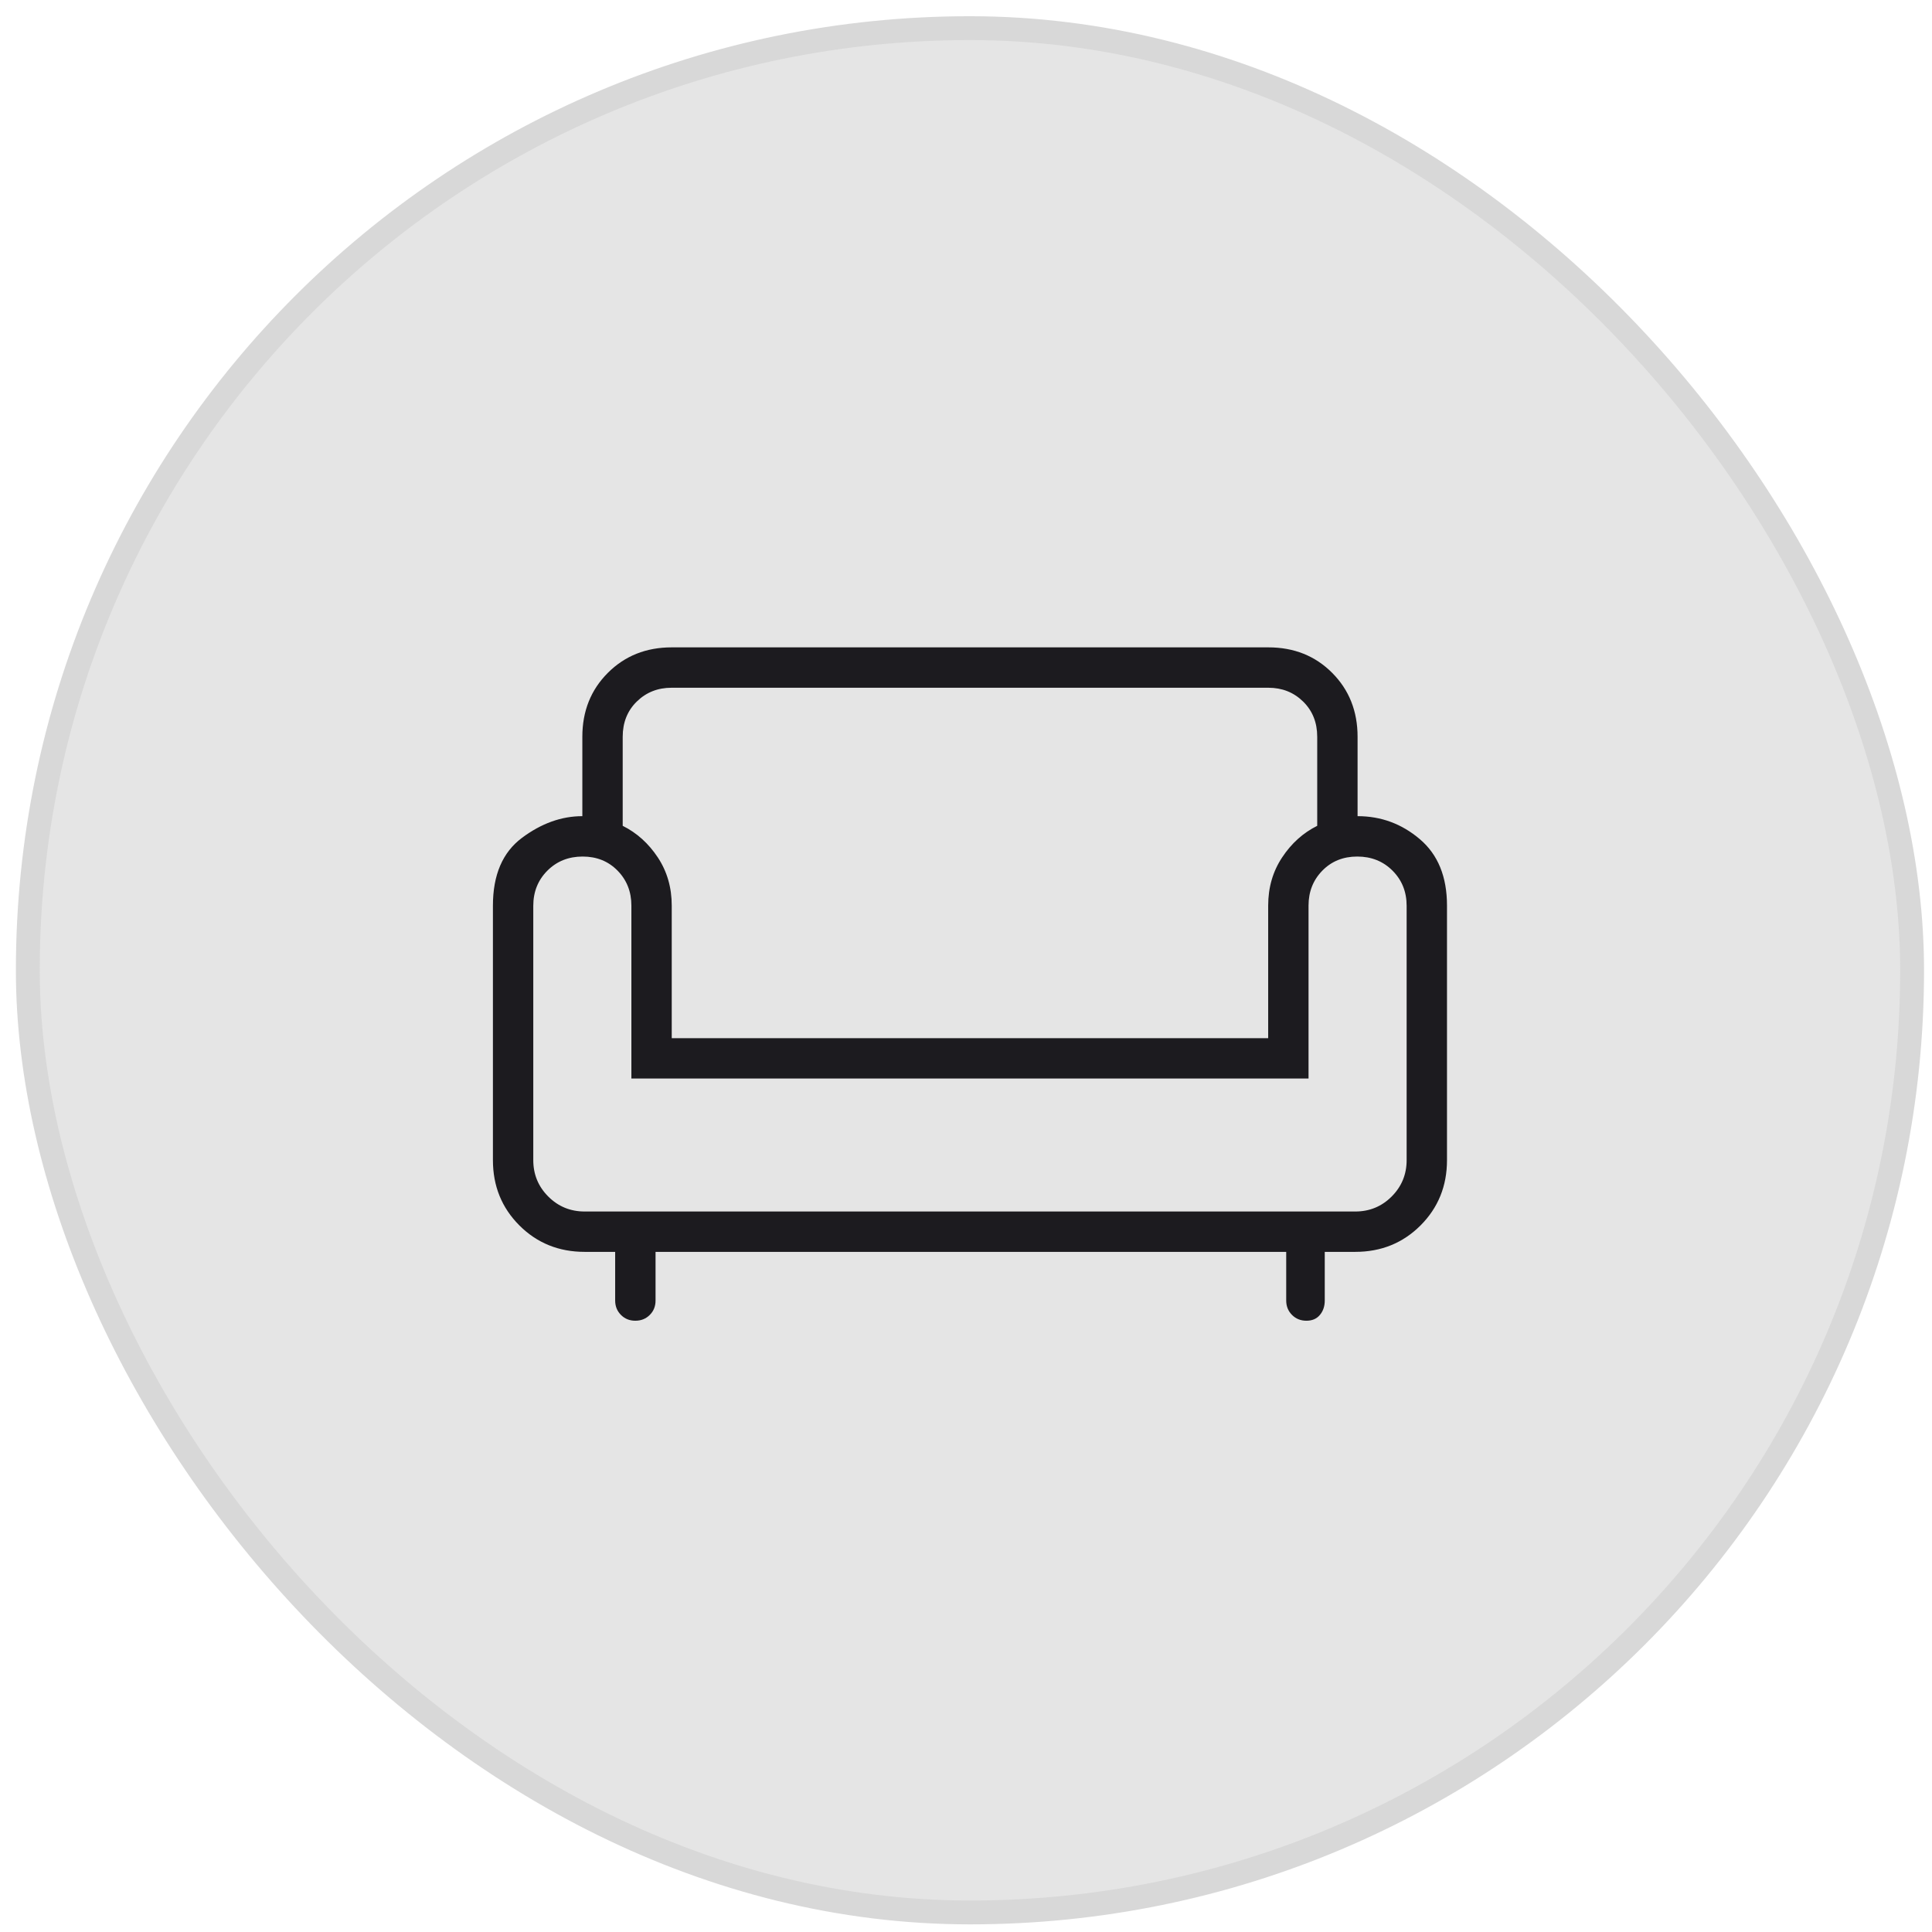
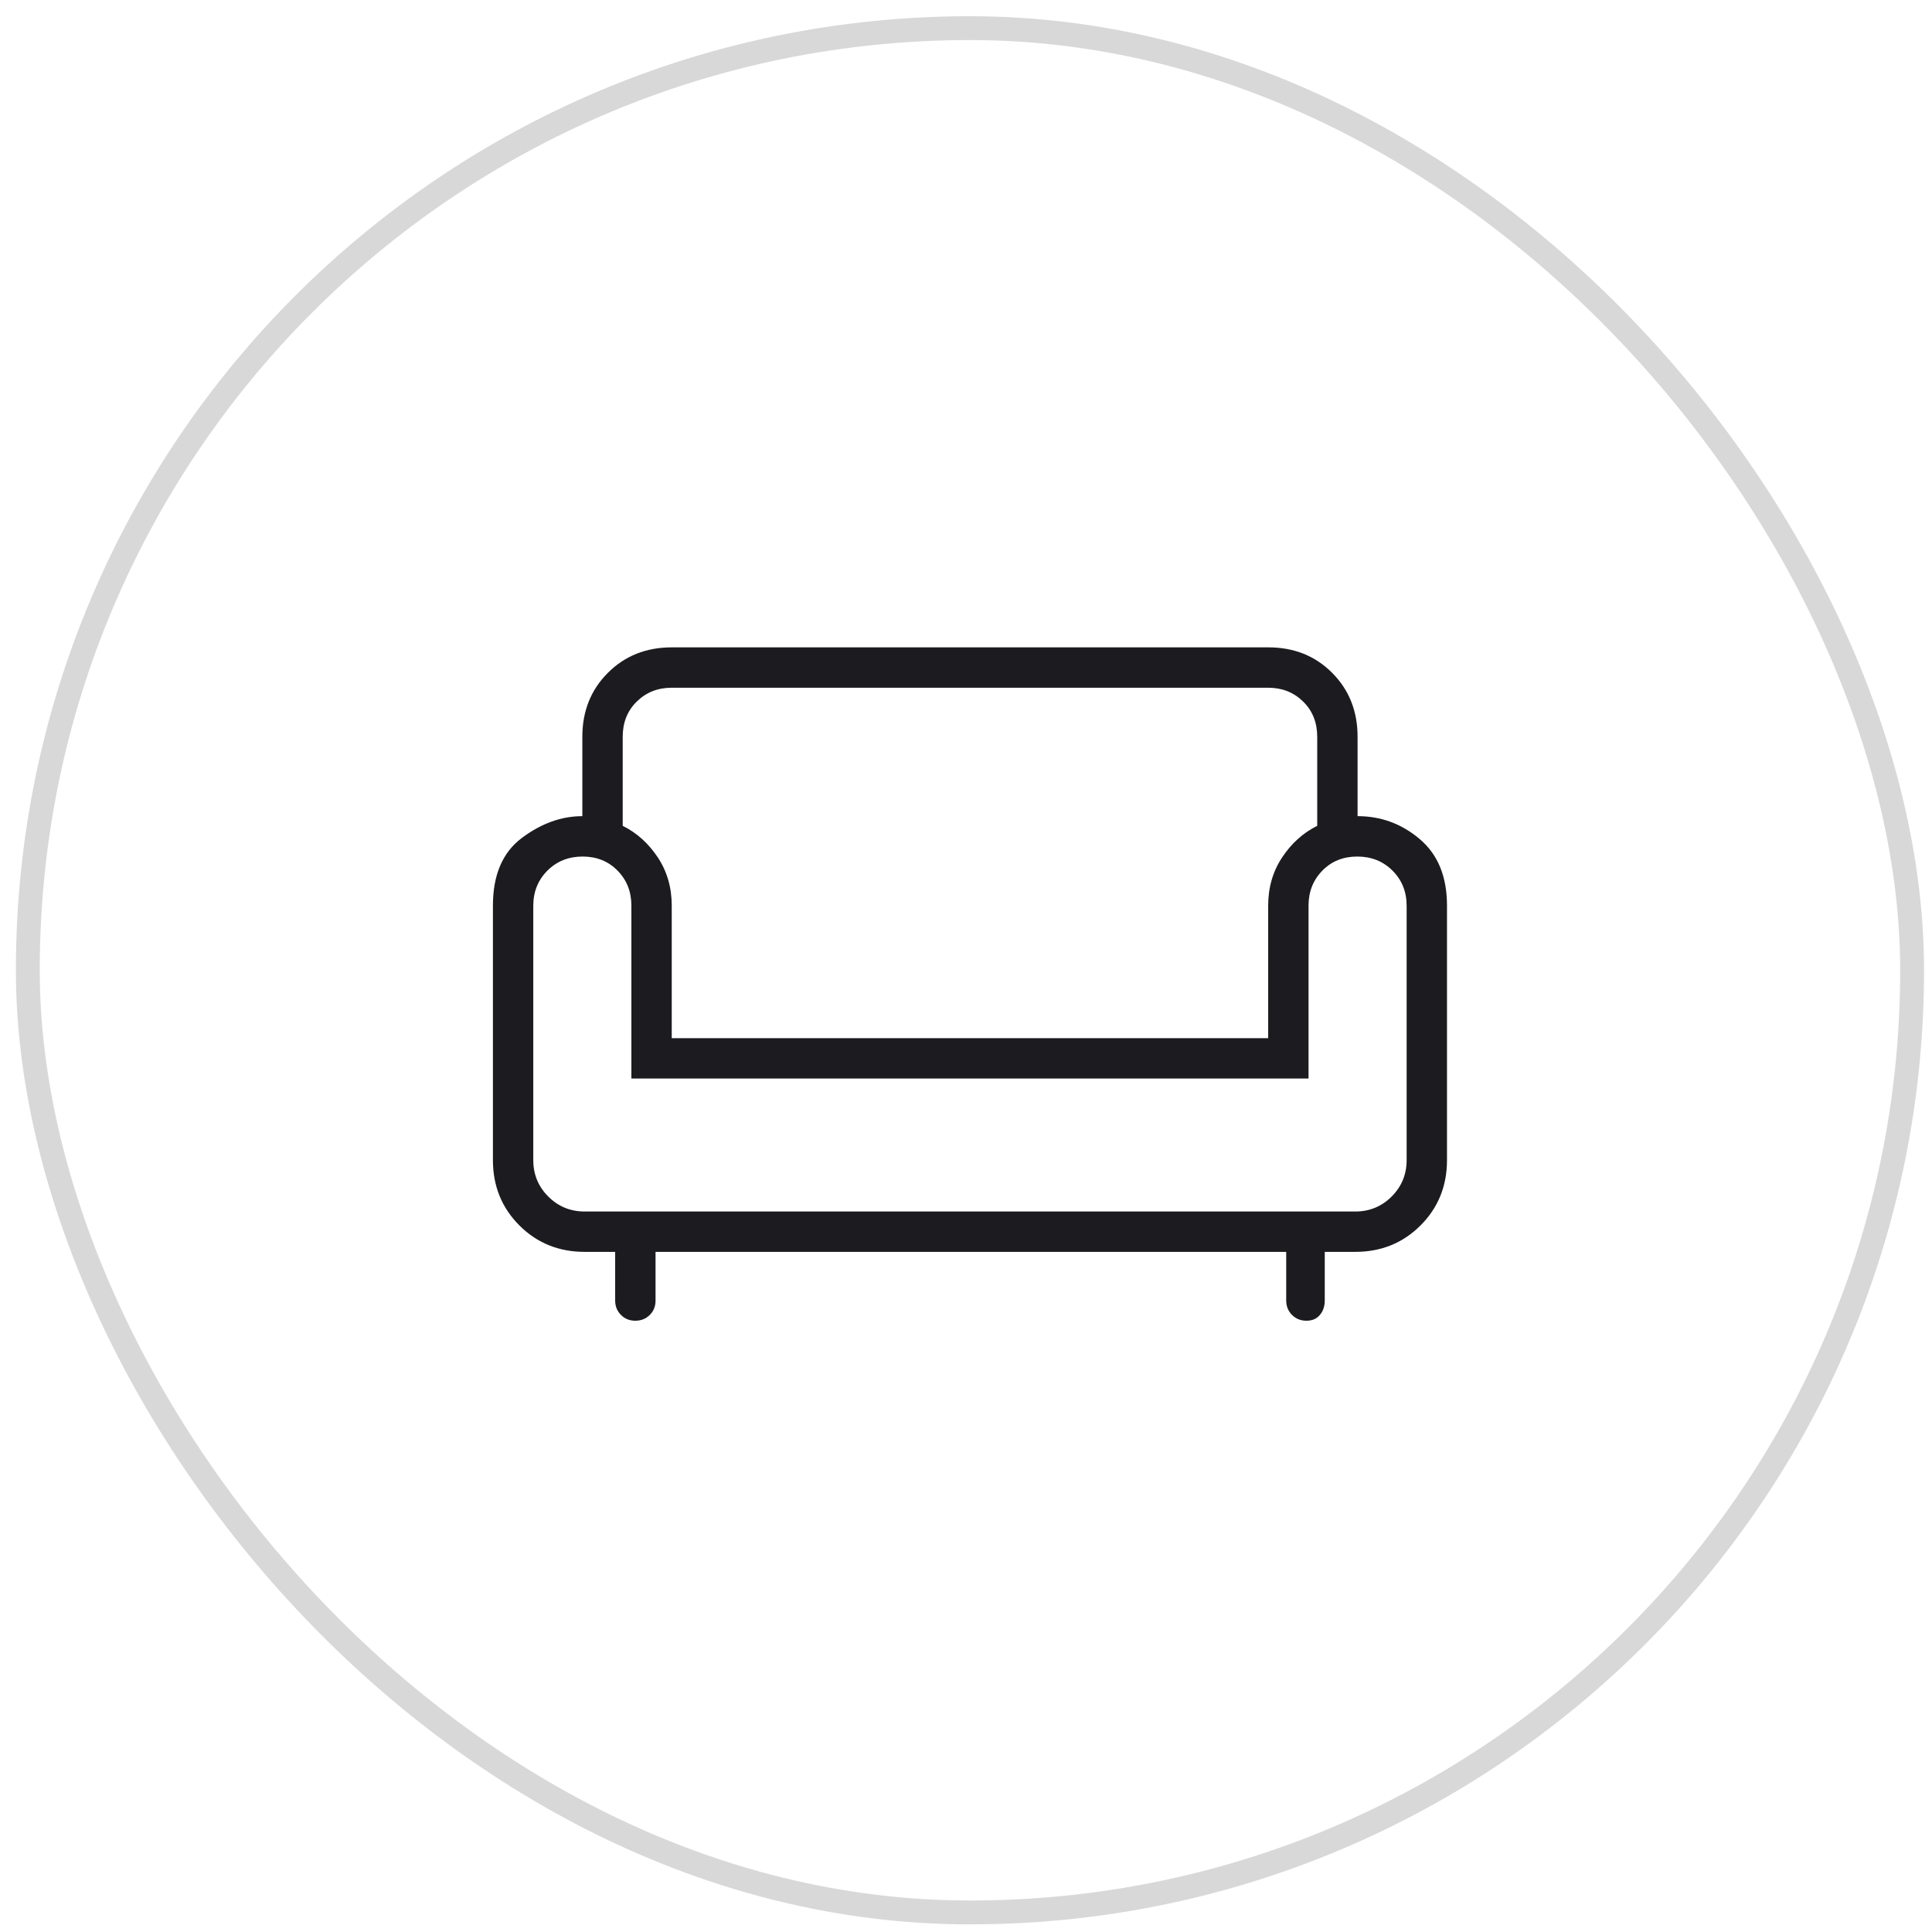
<svg xmlns="http://www.w3.org/2000/svg" width="81" height="81" viewBox="0 0 81 81" fill="none">
-   <rect x="1.166" y="1.18" width="79" height="79" rx="39.5" fill="#E5E5E5" />
  <rect x="1.166" y="1.18" width="79" height="79" rx="39.5" stroke="#D8D8D8" />
  <mask id="mask0_0_1053" style="mask-type:alpha" maskUnits="userSpaceOnUse" x="16" y="16" width="49" height="49">
    <rect x="16.666" y="16.68" width="48" height="48" fill="#D9D9D9" />
  </mask>
  <g mask="url(#mask0_0_1053)">
    <path d="M26.637 55.372C26.395 55.372 26.195 55.291 26.034 55.129C25.872 54.967 25.791 54.766 25.791 54.526V52.485H24.512C23.427 52.485 22.514 52.115 21.775 51.376C21.036 50.636 20.666 49.724 20.666 48.639V37.967C20.666 36.68 21.072 35.733 21.884 35.127C22.696 34.521 23.54 34.218 24.415 34.218V30.89C24.415 29.816 24.771 28.923 25.484 28.21C26.197 27.497 27.09 27.141 28.163 27.141H53.176C54.25 27.141 55.142 27.497 55.852 28.21C56.562 28.923 56.917 29.816 56.917 30.89V34.218C57.902 34.218 58.773 34.54 59.53 35.185C60.287 35.829 60.666 36.757 60.666 37.967V48.639C60.666 49.724 60.296 50.636 59.557 51.376C58.818 52.115 57.905 52.485 56.82 52.485H55.541V54.526C55.541 54.766 55.473 54.967 55.337 55.129C55.202 55.291 55.014 55.372 54.773 55.372C54.532 55.372 54.33 55.291 54.168 55.129C54.006 54.967 53.925 54.766 53.925 54.526V52.485H27.484V54.526C27.484 54.768 27.403 54.969 27.241 55.13C27.079 55.291 26.878 55.372 26.637 55.372ZM24.512 50.793H56.82C57.419 50.793 57.928 50.583 58.346 50.165C58.764 49.746 58.974 49.238 58.974 48.639V37.976C58.974 37.388 58.776 36.896 58.382 36.502C57.988 36.108 57.495 35.911 56.904 35.911C56.314 35.911 55.825 36.108 55.44 36.502C55.054 36.896 54.861 37.385 54.861 37.967V45.218H26.471V37.967C26.471 37.385 26.278 36.896 25.892 36.502C25.506 36.108 25.018 35.911 24.427 35.911C23.837 35.911 23.344 36.108 22.95 36.502C22.556 36.896 22.358 37.388 22.358 37.976V48.639C22.358 49.238 22.568 49.746 22.986 50.165C23.404 50.583 23.913 50.793 24.512 50.793ZM28.163 43.526H53.169V37.967C53.169 37.209 53.364 36.535 53.755 35.946C54.145 35.357 54.635 34.916 55.225 34.623V30.89C55.225 30.291 55.028 29.798 54.633 29.412C54.239 29.026 53.753 28.834 53.177 28.834H28.155C27.579 28.834 27.093 29.026 26.698 29.412C26.304 29.798 26.107 30.291 26.107 30.89V34.623C26.697 34.916 27.187 35.357 27.578 35.946C27.968 36.535 28.163 37.209 28.163 37.967V43.526Z" fill="#1C1B1F" />
  </g>
</svg>